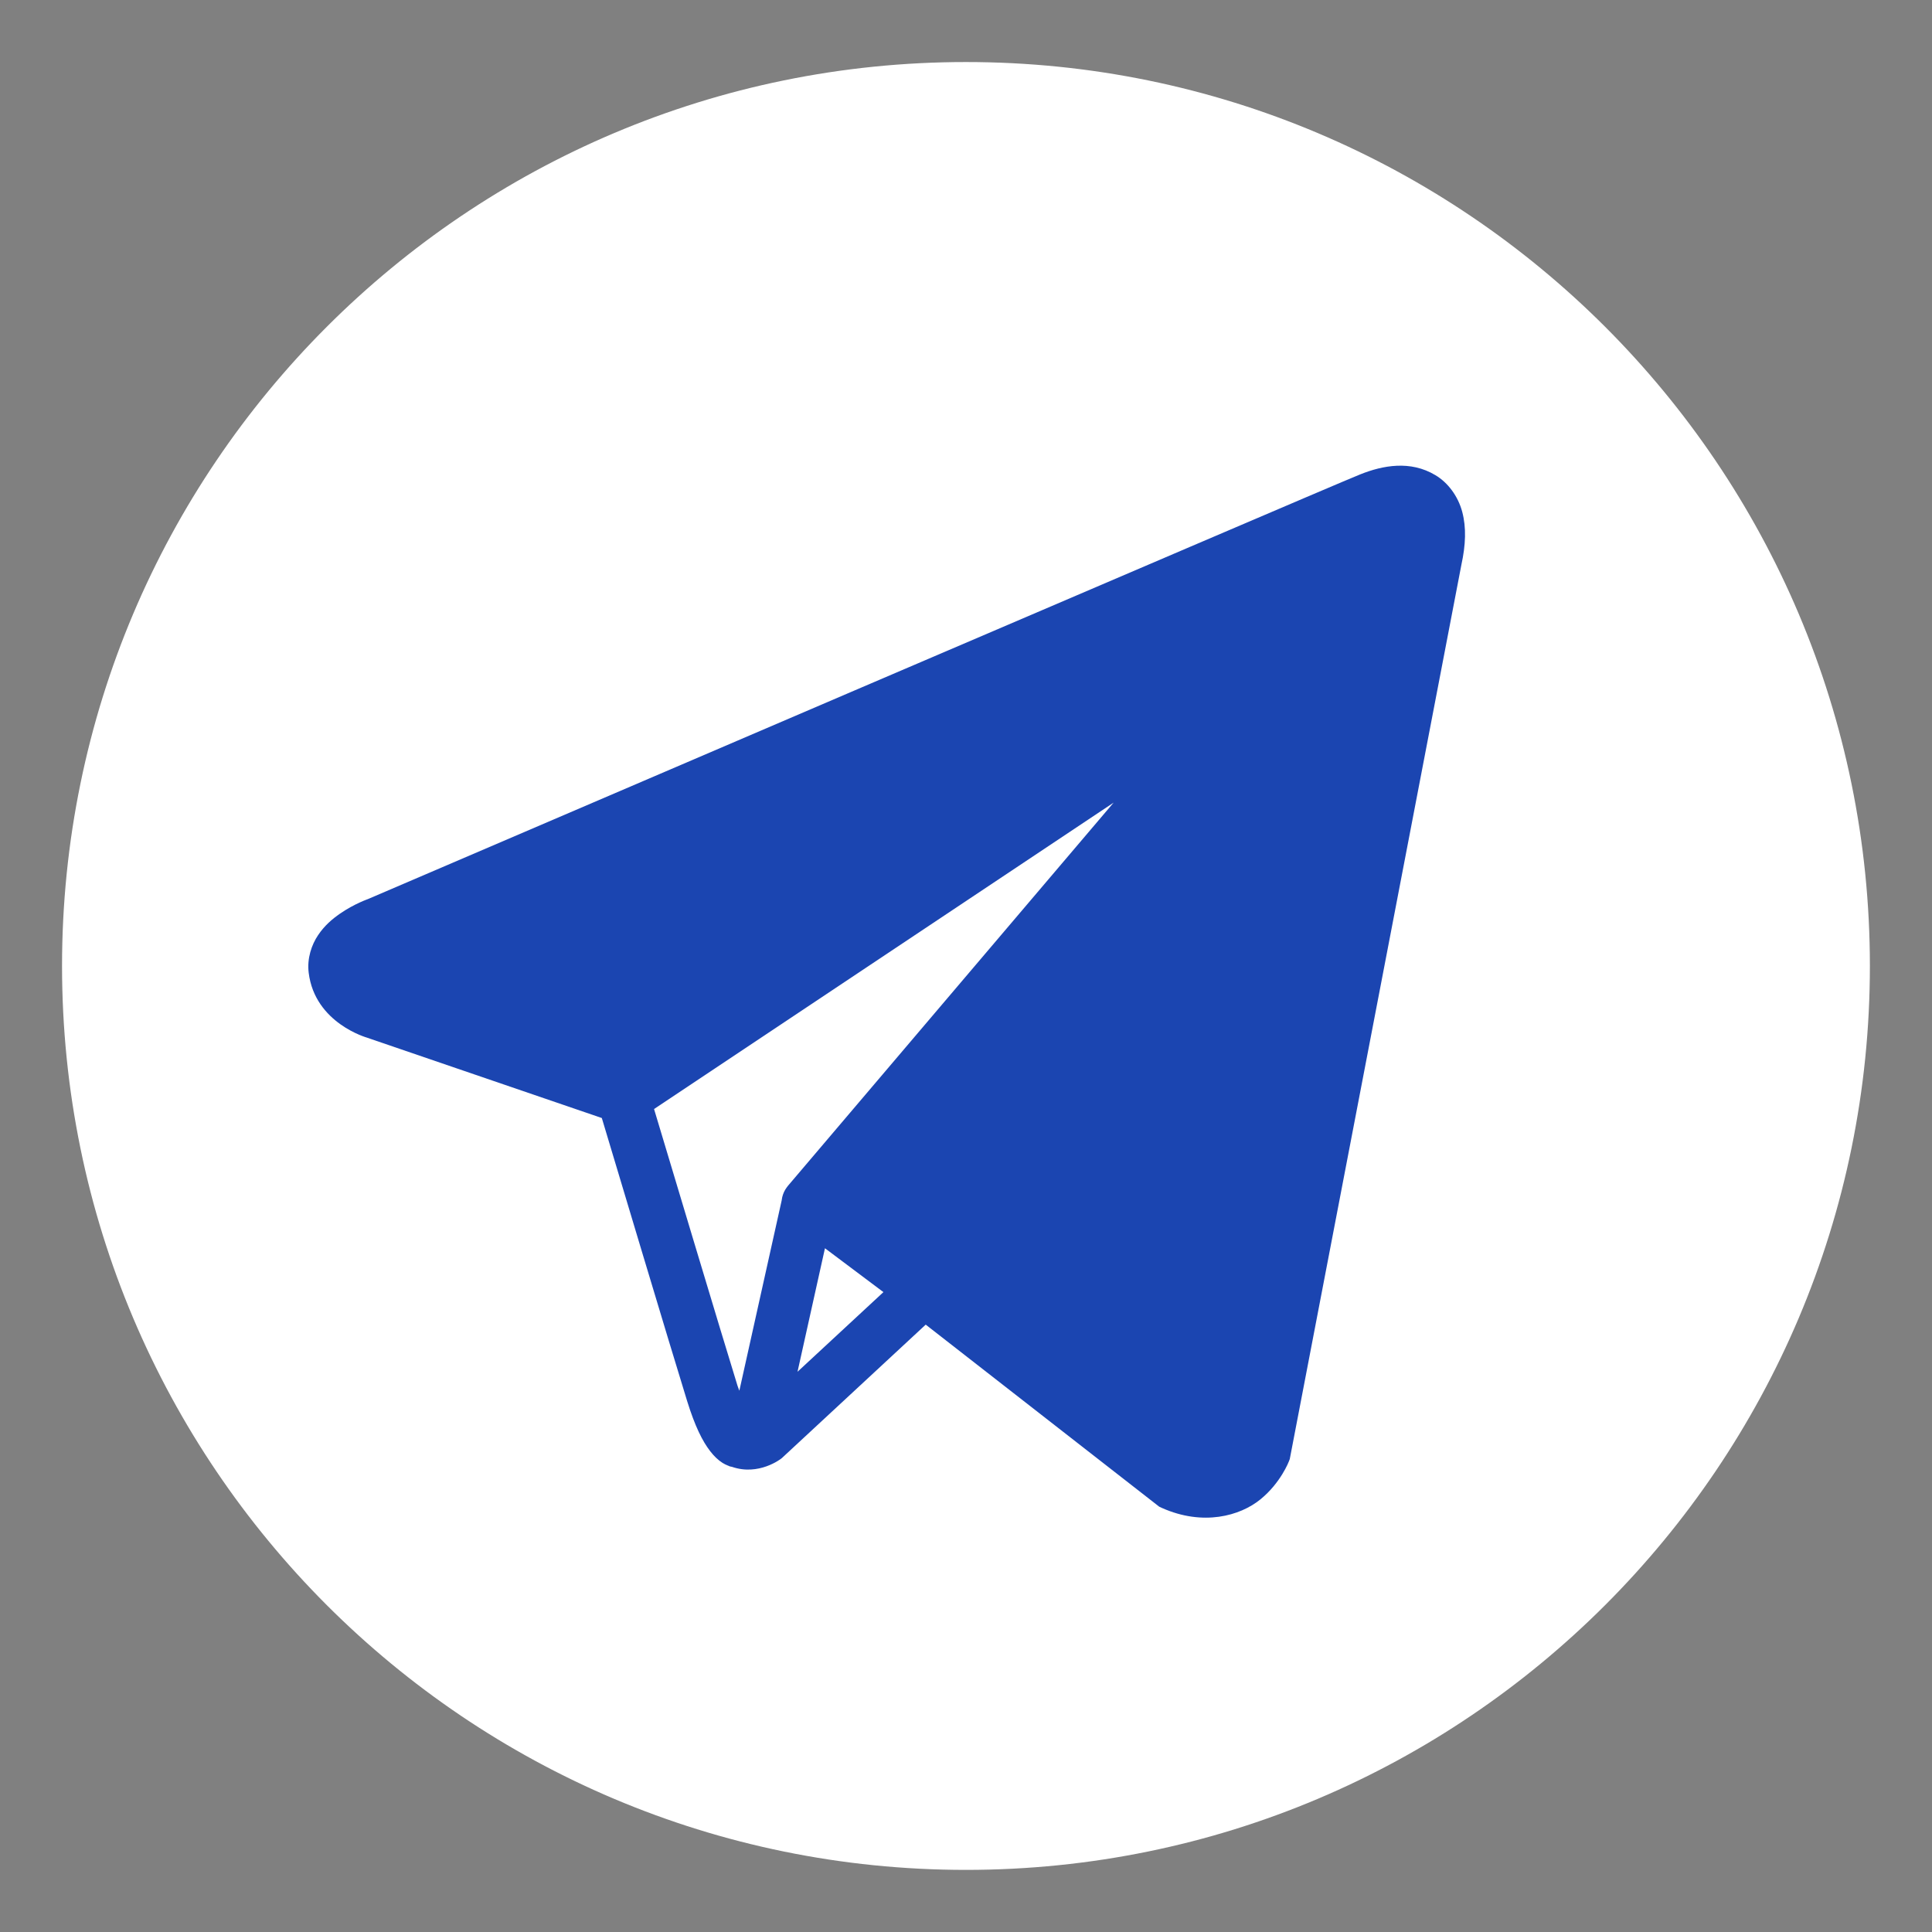
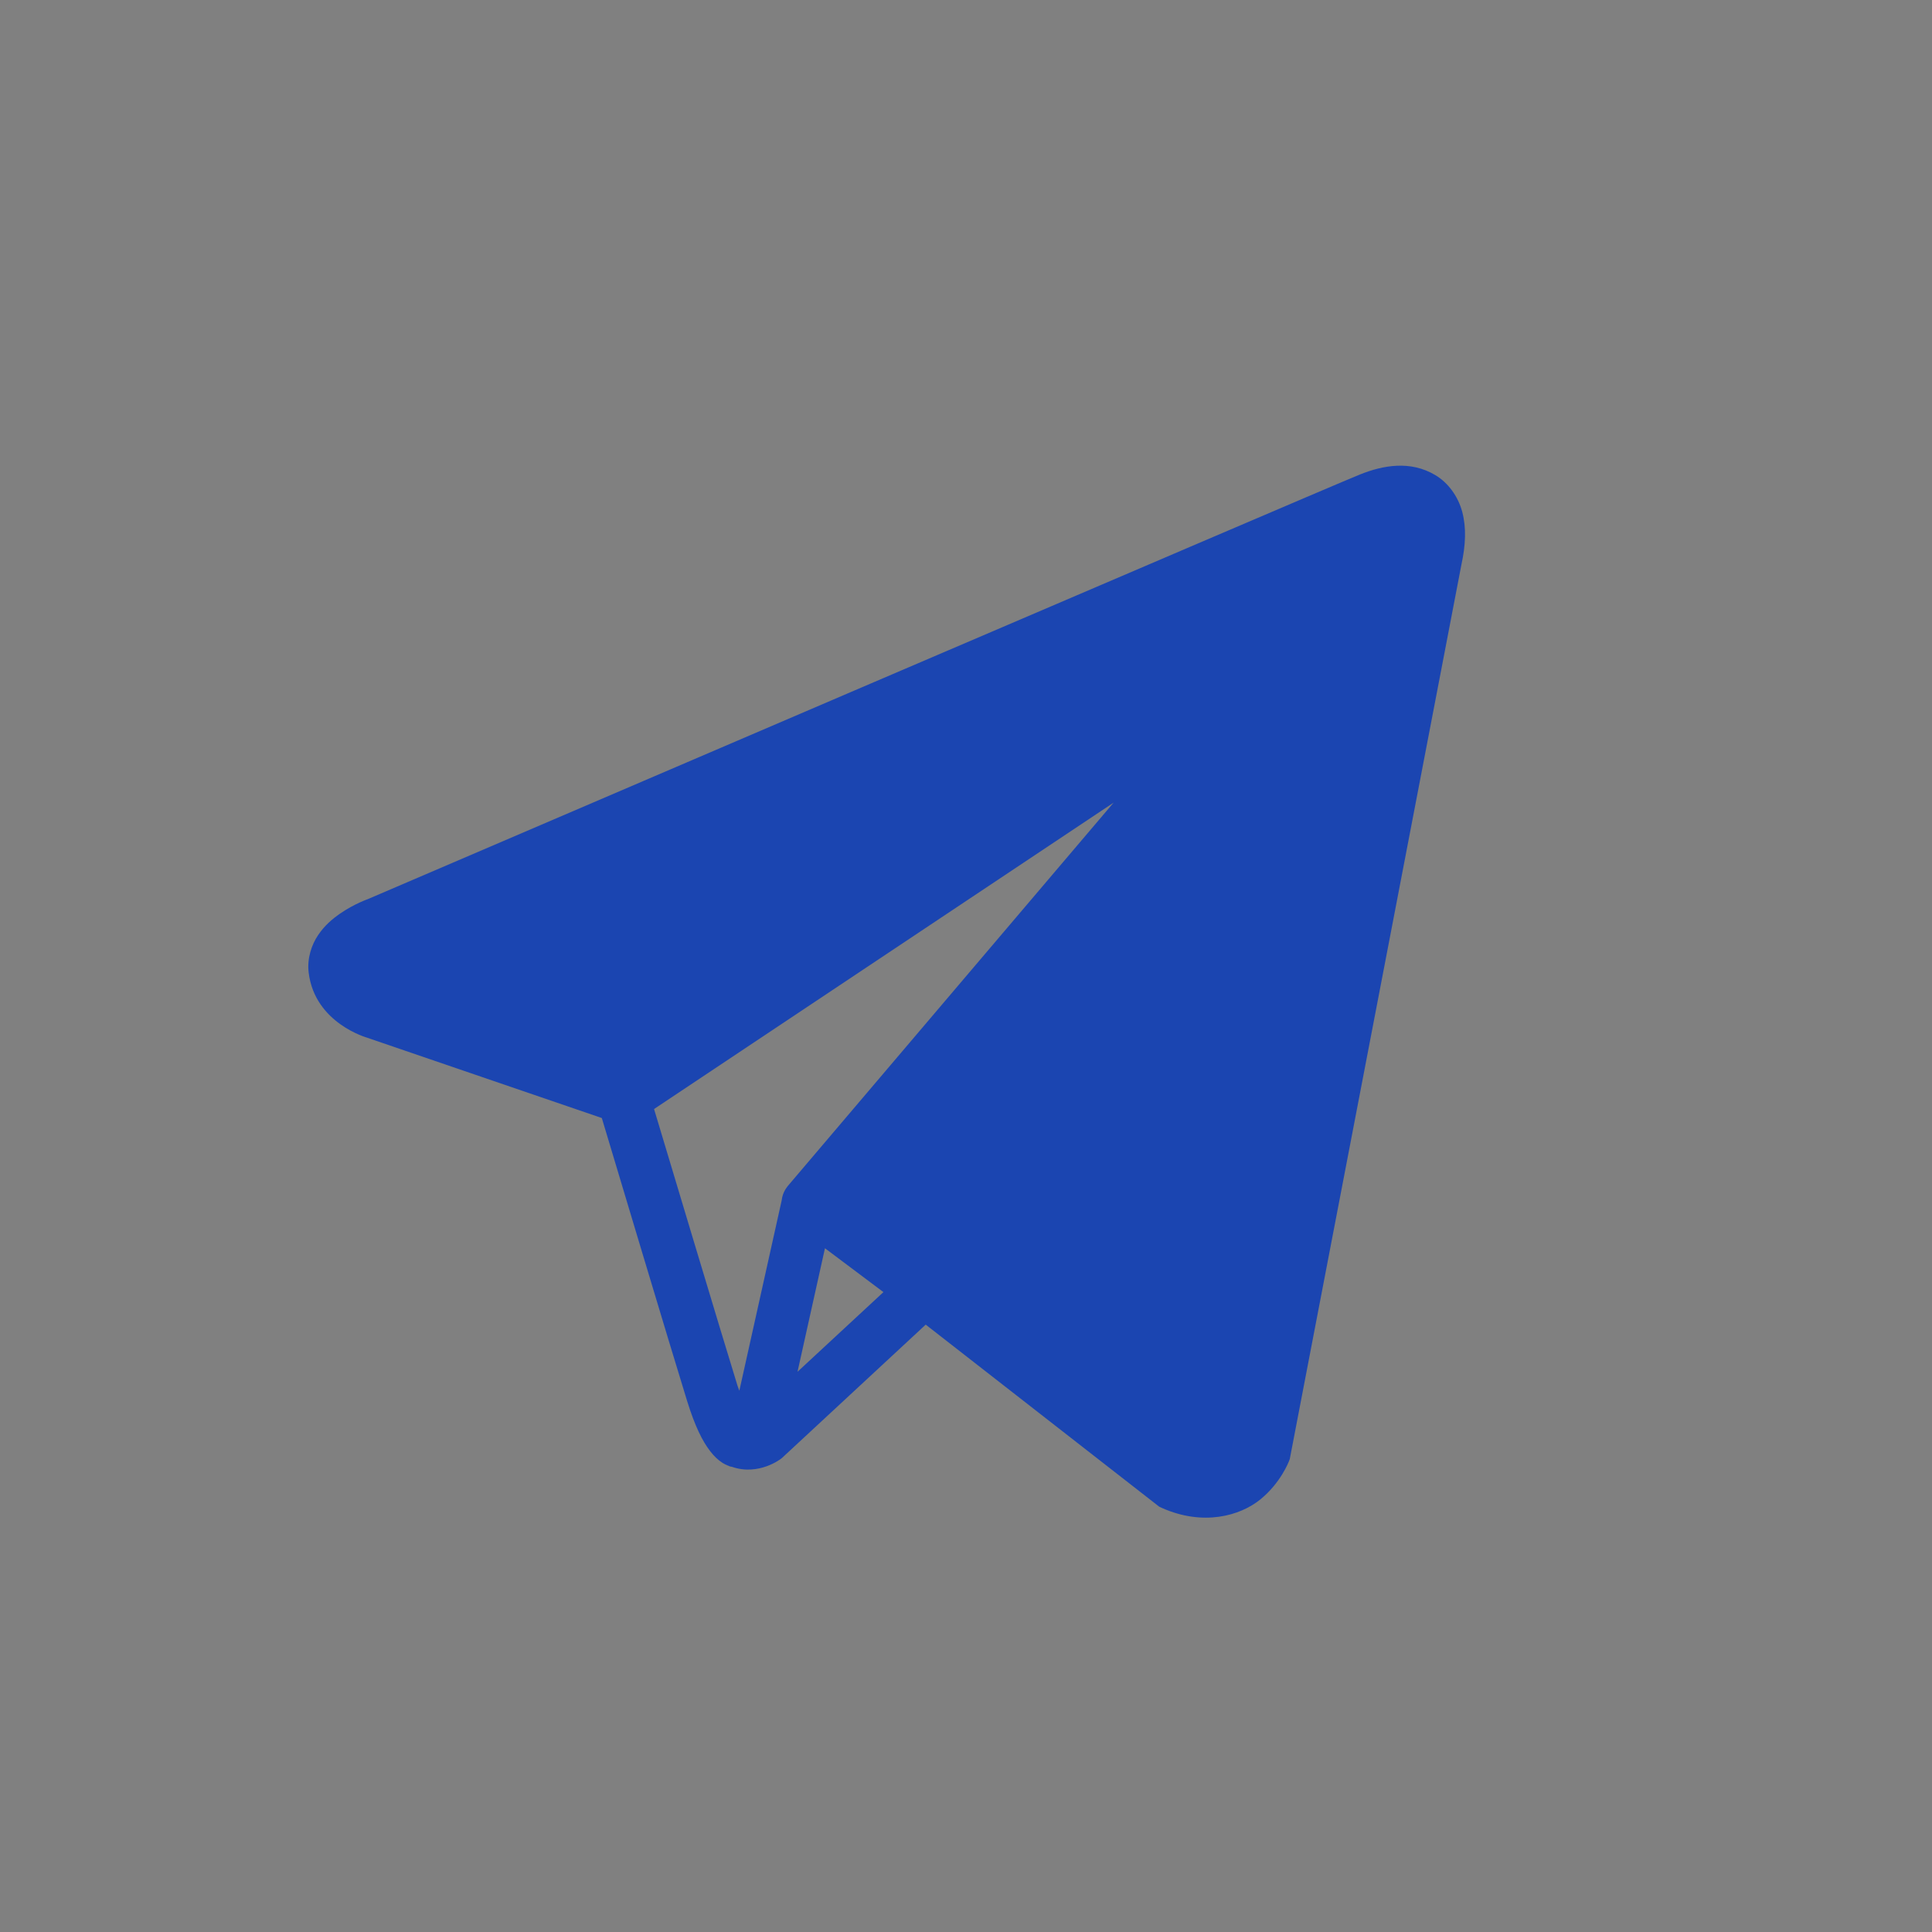
<svg xmlns="http://www.w3.org/2000/svg" width="54" height="54" viewBox="0 0 54 54" fill="none">
  <rect x="0" y="0" width="54" height="54" fill="#808080" stroke="none" />
-   <path d="M26.999 51.264C40.4 51.264 51.264 40.4 51.264 26.999C51.264 13.598 40.4 2.734 26.999 2.734C13.598 2.734 2.734 13.598 2.734 26.999C2.734 40.4 13.598 51.264 26.999 51.264Z" fill="white" stroke="white" stroke-width="2" />
  <path d="M39.041 13.018C38.682 13.034 38.334 13.133 38.019 13.259C37.708 13.384 35.917 14.149 33.272 15.28C30.626 16.411 27.188 17.884 23.779 19.344C16.961 22.265 10.262 25.139 10.262 25.139L10.311 25.12C10.311 25.12 9.907 25.255 9.497 25.541C9.292 25.683 9.071 25.868 8.891 26.137C8.71 26.405 8.578 26.787 8.628 27.189C8.802 28.605 10.269 29.006 10.269 29.006L10.275 29.009L16.821 31.249C16.988 31.806 18.806 37.876 19.206 39.161C19.427 39.871 19.634 40.282 19.85 40.561C19.958 40.701 20.071 40.809 20.196 40.889C20.245 40.92 20.298 40.944 20.349 40.965H20.352C20.359 40.968 20.365 40.968 20.371 40.97L20.354 40.966C20.366 40.971 20.378 40.979 20.39 40.983C20.413 40.992 20.427 40.991 20.457 40.998C21.207 41.26 21.827 40.774 21.827 40.774L21.853 40.754L25.874 37.024L32.4 42.112L32.482 42.15C33.624 42.657 34.657 42.374 35.229 41.908C35.801 41.443 36.026 40.843 36.026 40.843L36.05 40.779L40.846 15.787C40.968 15.227 40.986 14.744 40.87 14.307C40.754 13.871 40.473 13.491 40.12 13.281C39.768 13.07 39.399 13.002 39.041 13.018ZM39.079 14.513C39.225 14.506 39.333 14.523 39.367 14.543C39.401 14.563 39.416 14.56 39.448 14.684C39.481 14.807 39.499 15.066 39.41 15.472L39.407 15.481L34.639 40.328C34.627 40.353 34.528 40.583 34.301 40.768C34.07 40.956 33.812 41.103 33.13 40.817L25.993 35.252L25.792 35.094L25.788 35.098L23.654 33.497L35.647 19.387C35.739 19.279 35.798 19.146 35.816 19.005C35.835 18.865 35.812 18.721 35.751 18.593C35.69 18.465 35.593 18.357 35.471 18.283C35.35 18.209 35.21 18.171 35.068 18.175C34.929 18.178 34.794 18.221 34.679 18.298L17.325 29.868L10.769 27.623C10.769 27.623 10.118 27.261 10.087 27.009C10.085 26.994 10.078 27.007 10.111 26.957C10.145 26.906 10.23 26.821 10.337 26.747C10.55 26.599 10.793 26.509 10.793 26.509L10.818 26.5L10.842 26.49C10.842 26.49 17.542 23.616 24.359 20.695C27.768 19.235 31.206 17.763 33.85 16.633C36.494 15.502 38.405 14.688 38.567 14.623C38.751 14.55 38.934 14.52 39.079 14.513ZM31.126 22.434L22.031 33.135L22.027 33.139C22.013 33.156 21.999 33.174 21.987 33.192C21.972 33.212 21.959 33.233 21.946 33.254C21.895 33.341 21.863 33.437 21.85 33.537C21.85 33.539 21.85 33.541 21.85 33.543L20.665 38.871C20.646 38.813 20.632 38.792 20.611 38.724V38.723C20.235 37.514 18.519 31.79 18.281 30.998L31.126 22.434ZM23.058 34.889L24.692 36.115L22.291 38.341L23.058 34.889Z" fill="#1B45B1" />
  <path d="M39.498 14.133L9.719 26.633V27.368L17.439 30.309L34.719 18.545L35.454 18.912L23.322 33.618L33.248 41.339H34.719L39.498 14.133Z" fill="#1B45B1" stroke="#1B45B1" />
</svg>